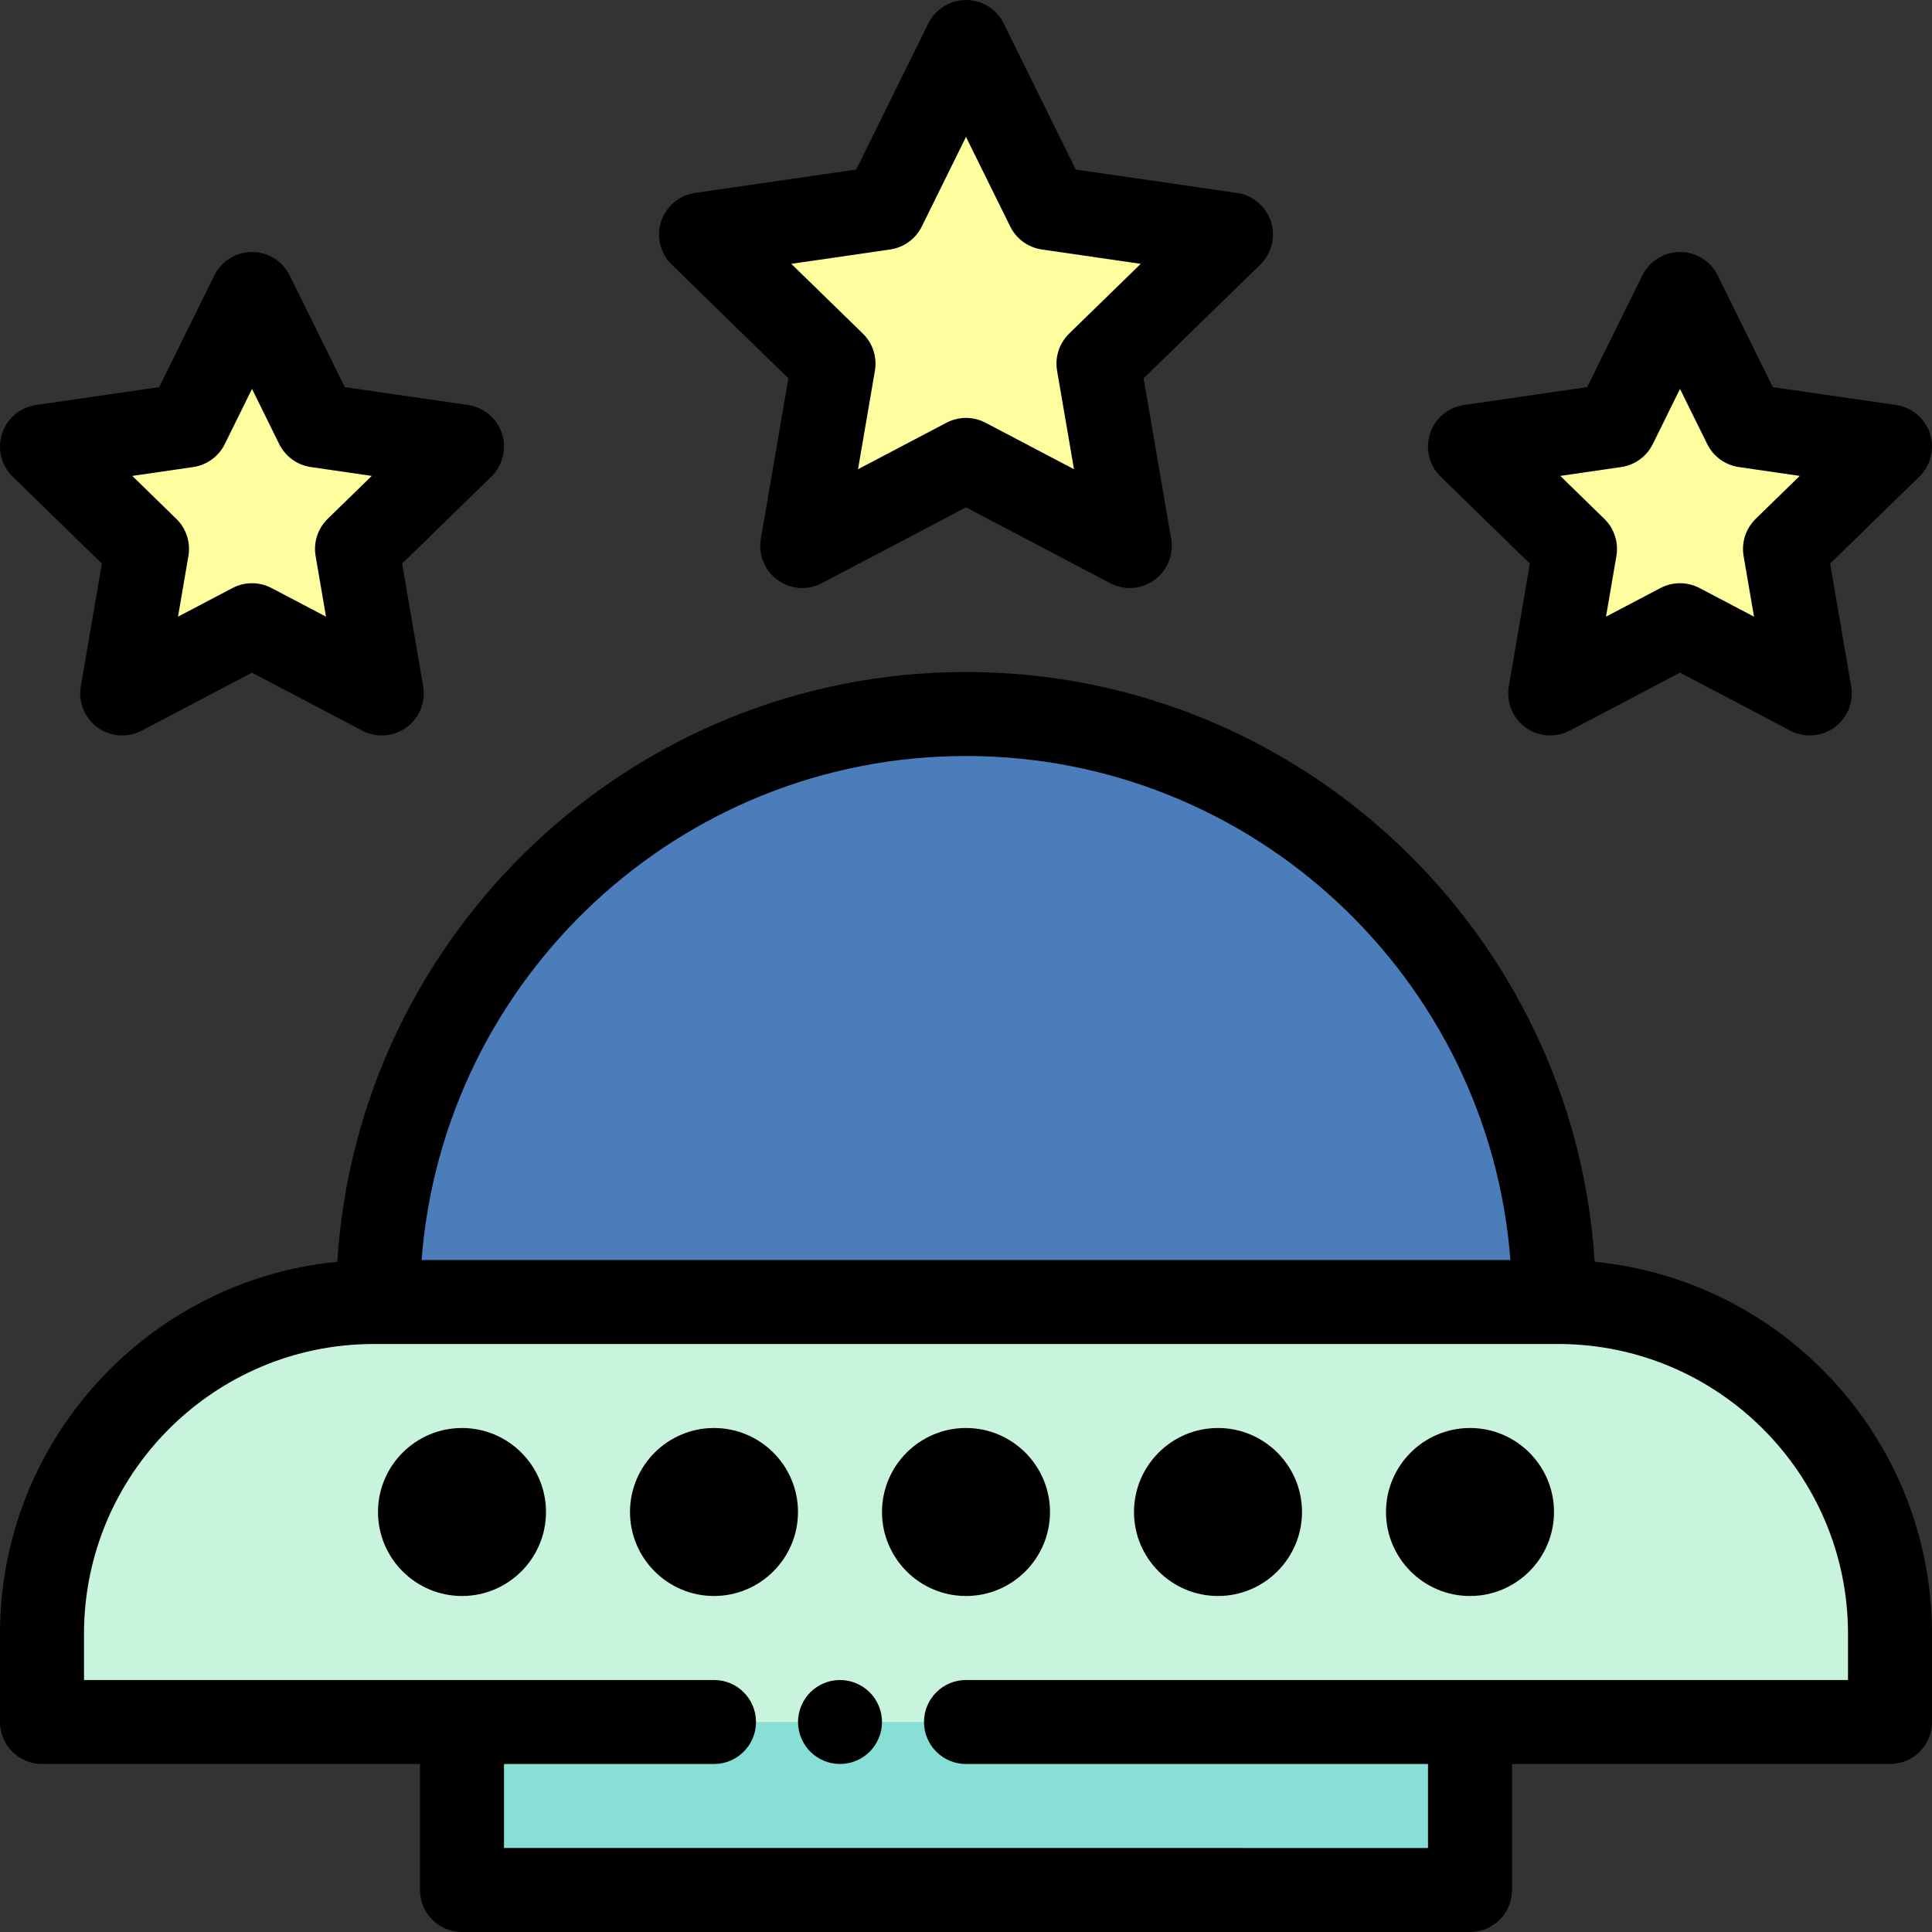
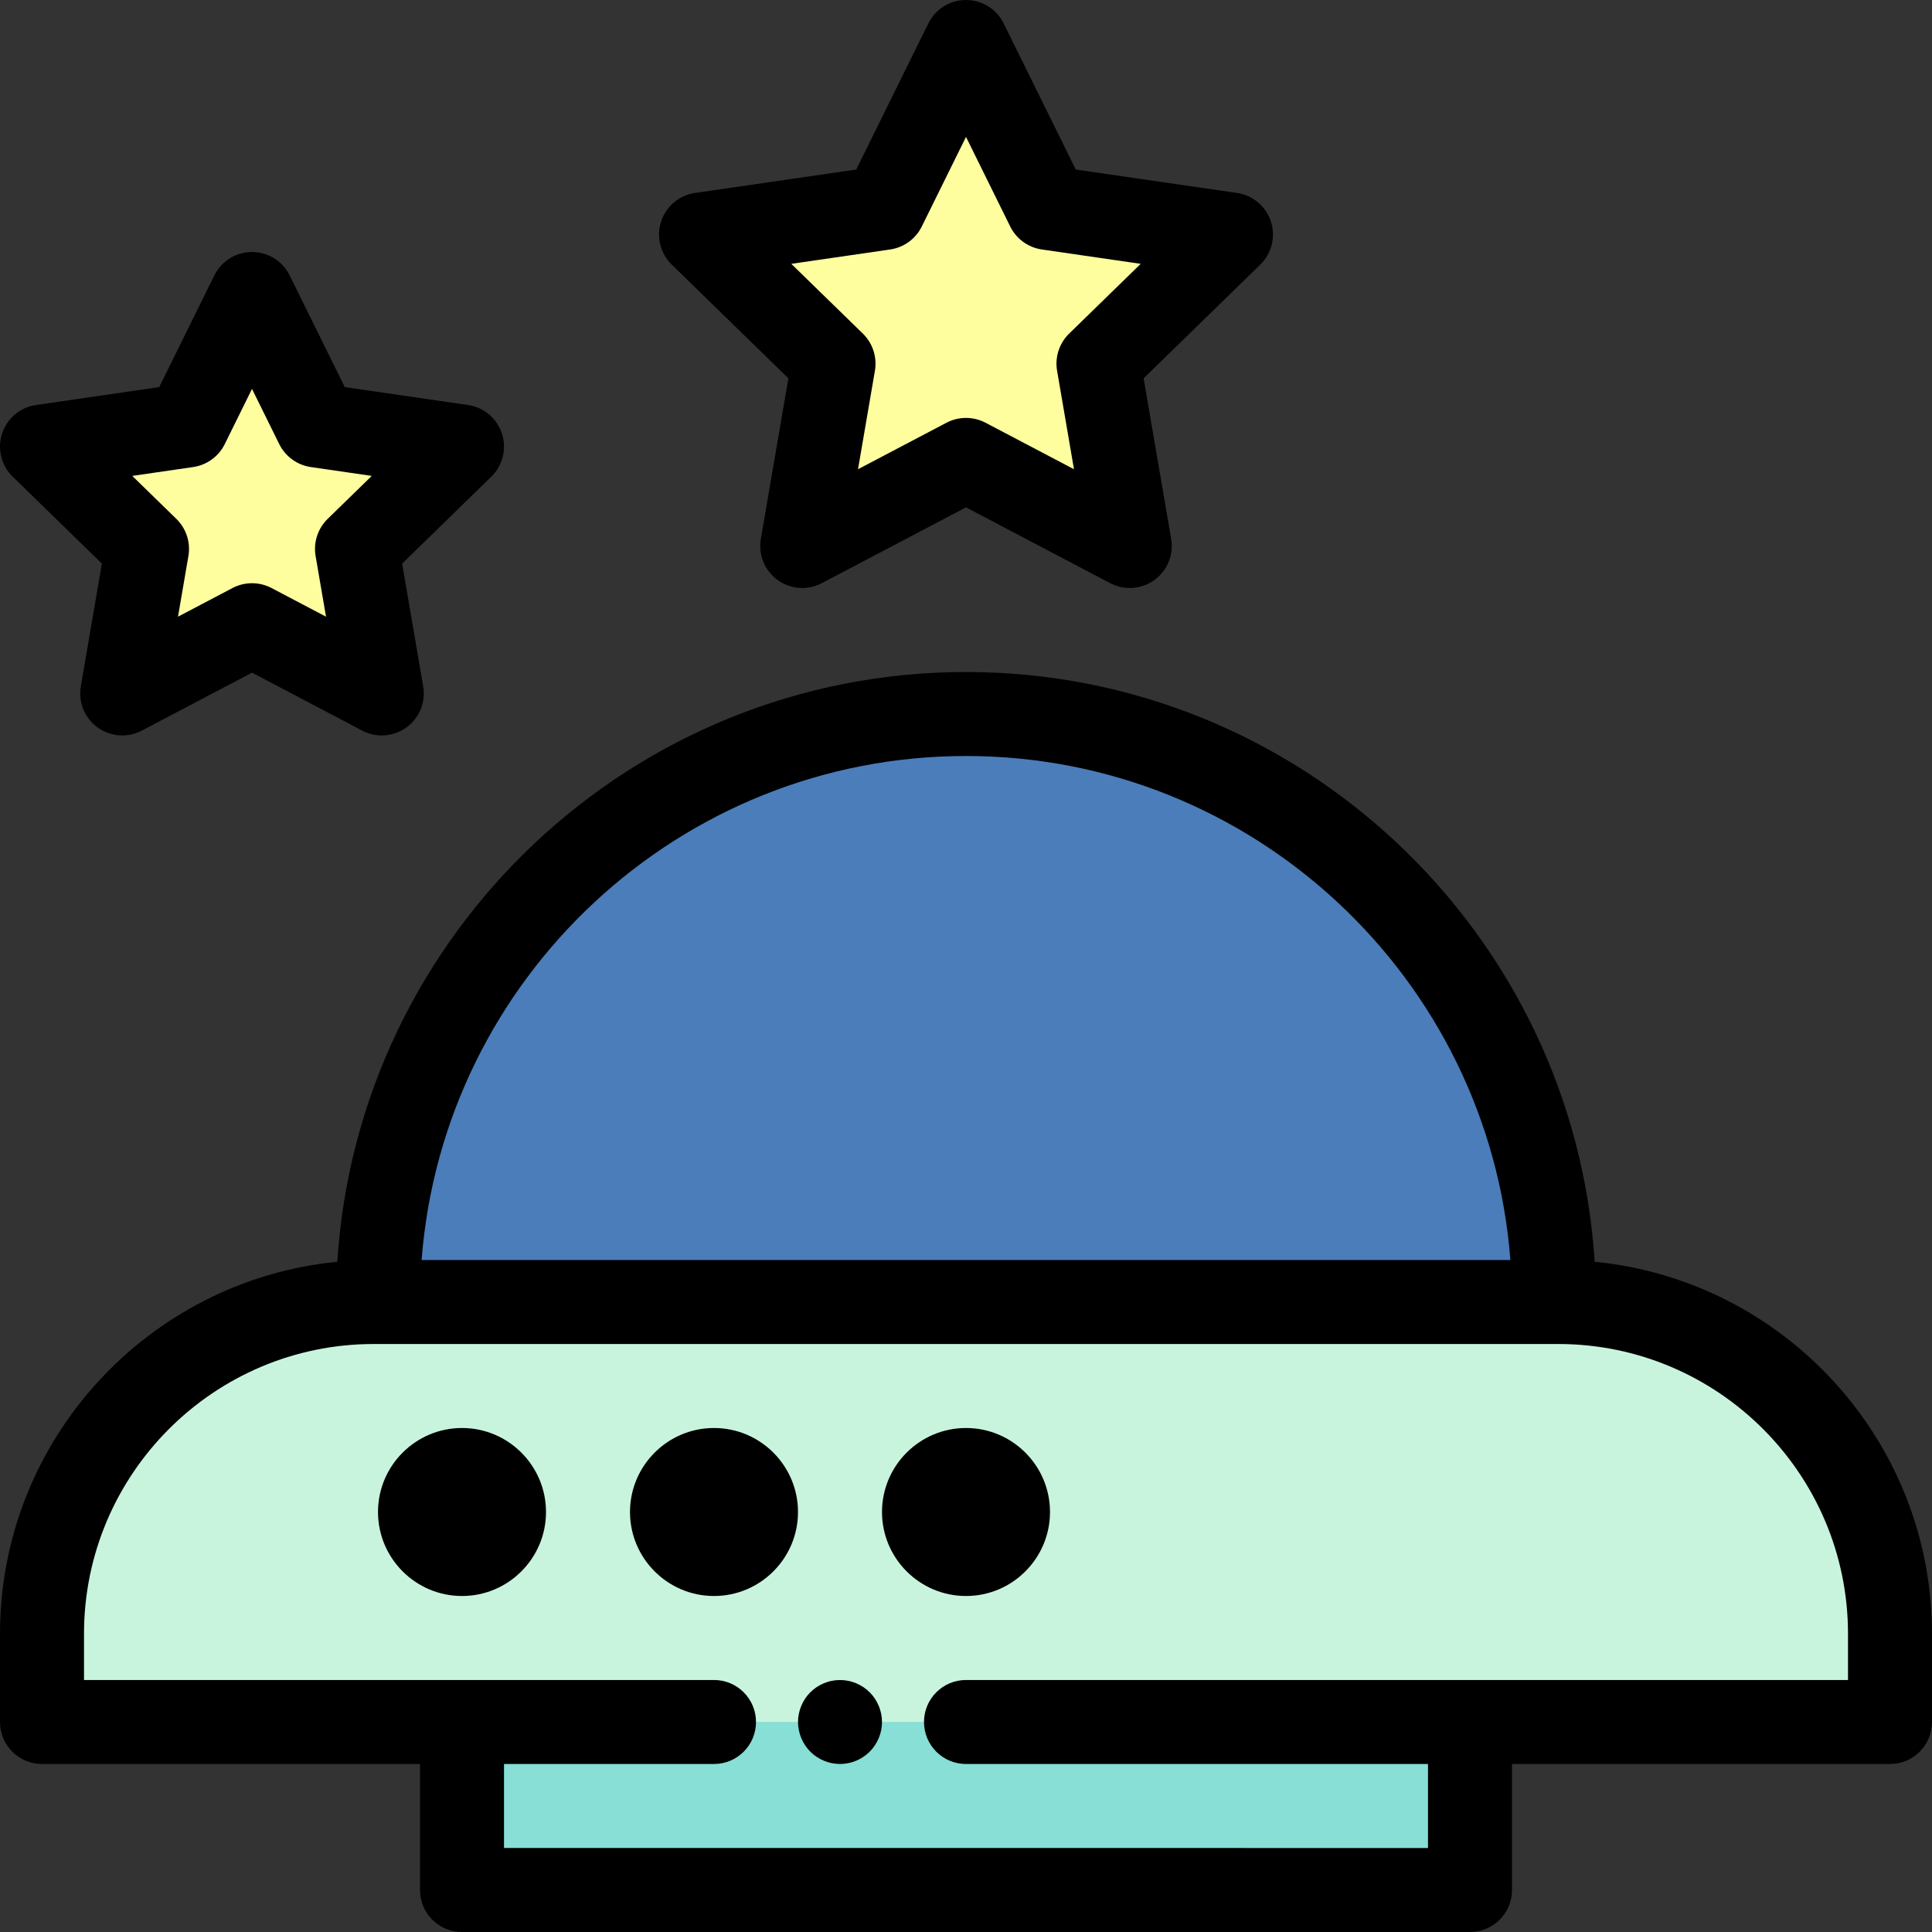
<svg xmlns="http://www.w3.org/2000/svg" version="1.1" id="Layer_1" viewBox="0 0 512 512" xml:space="preserve">
  <rect x="0" y="0" width="512" height="512" fill="#333333" stroke="none" />
  <g>
    <polygon style="fill:#FFFE9F;" points="66.784,77.913 83.981,112.759 122.436,118.347 94.61,145.471 101.179,183.77    66.784,165.688 32.389,183.77 38.958,145.471 11.132,118.347 49.587,112.759  " />
-     <polygon style="fill:#FFFE9F;" points="445.218,77.913 428.021,112.759 389.565,118.347 417.392,145.471 410.823,183.77    445.218,165.688 479.613,183.77 473.044,145.471 500.87,118.347 462.415,112.759  " />
    <polygon style="fill:#FFFE9F;" points="256.001,11.131 277.7,55.098 326.22,62.148 291.11,96.372 299.399,144.696 256.001,121.881    212.603,144.696 220.892,96.372 185.782,62.148 234.302,55.098  " />
  </g>
  <path style="fill:#4A7DBA;" d="M256.001,189.218c-86.06,0-155.826,69.765-155.826,155.826h311.651  C411.826,258.984,342.061,189.218,256.001,189.218z" />
  <path style="fill:#C8F4DE;" d="M412.939,345.043H99.062c-48.562,0-87.93,39.368-87.93,87.93v23.374h111.304v44.522h267.13v-44.522  H500.87v-23.374C500.87,384.412,461.502,345.043,412.939,345.043z" />
  <rect x="122.436" y="456.347" style="fill:#87DFD6;" width="267.13" height="44.522" />
  <path d="M422.607,334.386c-5.516-87.111-78.128-156.299-166.607-156.299S94.91,247.274,89.394,334.386  c-50.101,4.875-89.393,47.227-89.393,98.588v23.374c0,6.146,4.983,11.13,11.13,11.13h100.174v33.391  c0,6.146,4.983,11.13,11.13,11.13h267.13c6.146,0,11.13-4.984,11.13-11.13v-33.391H500.87c6.146,0,11.13-4.984,11.13-11.13v-23.374  C512,381.613,472.71,339.261,422.607,334.386z M256.001,200.348c76.04,0,138.569,58.961,144.271,133.565H111.729  C117.431,259.309,179.961,200.348,256.001,200.348z M489.739,445.217H389.565H256.001c-6.147,0-11.13,4.984-11.13,11.13  s4.983,11.13,11.13,11.13h122.435v22.261H133.566v-22.261h55.652c6.147,0,11.13-4.984,11.13-11.13s-4.983-11.13-11.13-11.13h-66.782  H22.262v-12.243c0-42.348,34.452-76.8,76.8-76.8h1.113h311.651h1.113c42.348,0,76.8,34.452,76.8,76.8V445.217z" />
  <path d="M122.436,378.435c-12.275,0-22.261,9.986-22.261,22.261c0,12.275,9.986,22.261,22.261,22.261s22.261-9.986,22.261-22.261  C144.696,388.421,134.71,378.435,122.436,378.435z" />
  <path d="M189.218,378.435c-12.275,0-22.261,9.986-22.261,22.261c0,12.275,9.986,22.261,22.261,22.261  c12.275,0,22.261-9.986,22.261-22.261C211.479,388.421,201.493,378.435,189.218,378.435z" />
-   <path d="M389.565,378.435c-12.275,0-22.261,9.986-22.261,22.261c0,12.275,9.986,22.261,22.261,22.261  c12.275,0,22.261-9.986,22.261-22.261C411.826,388.421,401.841,378.435,389.565,378.435z" />
-   <path d="M322.783,378.435c-12.275,0-22.261,9.986-22.261,22.261c0,12.275,9.986,22.261,22.261,22.261  c12.275,0,22.261-9.986,22.261-22.261C345.044,388.421,335.059,378.435,322.783,378.435z" />
  <path d="M256.001,378.435c-12.275,0-22.261,9.986-22.261,22.261c0,12.275,9.986,22.261,22.261,22.261s22.261-9.986,22.261-22.261  C278.261,388.421,268.276,378.435,256.001,378.435z" />
  <path d="M26.999,149.357l-5.58,32.532c-0.717,4.176,1,8.396,4.428,10.886c3.428,2.492,7.972,2.818,11.721,0.848l29.215-15.36  L96,193.623c1.628,0.856,3.407,1.278,5.178,1.278c2.307,0,4.605-0.718,6.544-2.126c3.428-2.49,5.144-6.709,4.428-10.886  l-5.58-32.532l23.635-23.039c3.034-2.957,4.126-7.381,2.817-11.41c-1.309-4.029-4.793-6.967-8.986-7.576l-32.664-4.746  L76.765,72.988c-1.875-3.799-5.744-6.205-9.982-6.205s-8.106,2.405-9.981,6.204l-14.608,29.599l-32.664,4.746  c-4.193,0.61-7.676,3.547-8.986,7.576s-0.217,8.452,2.817,11.41L26.999,149.357z M51.188,123.774  c3.625-0.528,6.759-2.805,8.38-6.089l7.216-14.621l7.216,14.622c1.622,3.285,4.755,5.562,8.38,6.089l16.137,2.344l-11.676,11.382  c-2.623,2.558-3.821,6.241-3.201,9.853l2.757,16.07l-14.433-7.588c-1.622-0.853-3.4-1.278-5.179-1.278  c-1.779,0-3.558,0.426-5.179,1.278l-14.433,7.588l2.757-16.07c0.62-3.611-0.578-7.295-3.201-9.853l-11.678-11.382L51.188,123.774z" />
-   <path d="M405.432,149.357l-5.58,32.532c-0.717,4.176,1.001,8.396,4.429,10.886c3.428,2.49,7.973,2.817,11.721,0.848l29.215-15.36  l29.215,15.36c1.628,0.856,3.407,1.278,5.178,1.278c2.307,0,4.605-0.718,6.544-2.126c3.427-2.49,5.144-6.709,4.429-10.886  l-5.58-32.532l23.635-23.039c3.034-2.957,4.125-7.381,2.816-11.41c-1.31-4.029-4.793-6.967-8.984-7.576l-32.664-4.746  l-14.608-29.599c-1.874-3.798-5.743-6.204-9.981-6.204c-4.237,0-8.105,2.405-9.982,6.204l-14.608,29.599l-32.664,4.746  c-4.193,0.61-7.676,3.547-8.984,7.576c-1.309,4.029-0.217,8.452,2.816,11.41L405.432,149.357z M429.622,123.774  c3.625-0.528,6.758-2.805,8.38-6.089l7.216-14.622l7.216,14.623c1.622,3.285,4.755,5.562,8.38,6.089l16.137,2.344l-11.677,11.382  c-2.622,2.558-3.82,6.241-3.201,9.853l2.757,16.07l-14.433-7.588c-1.621-0.853-3.4-1.278-5.179-1.278  c-1.779,0-3.558,0.426-5.179,1.278l-14.433,7.588l2.757-16.07c0.619-3.611-0.579-7.295-3.201-9.853l-11.677-11.382L429.622,123.774z  " />
  <path d="M208.932,100.259l-7.299,42.556c-0.717,4.176,1,8.396,4.428,10.886c3.427,2.492,7.972,2.818,11.721,0.848l38.218-20.093  l38.219,20.093c1.628,0.856,3.407,1.278,5.178,1.278c2.307,0,4.605-0.718,6.544-2.126c3.427-2.49,5.144-6.709,4.429-10.886  l-7.299-42.556l30.919-30.139c3.034-2.957,4.125-7.381,2.816-11.41c-1.31-4.029-4.793-6.967-8.986-7.576l-42.73-6.207l-19.108-38.72  c-1.874-3.799-5.744-6.205-9.982-6.205s-8.106,2.405-9.981,6.204l-19.109,38.72l-42.73,6.207c-4.193,0.61-7.676,3.547-8.986,7.576  c-1.31,4.029-0.217,8.452,2.817,11.41L208.932,100.259z M235.902,66.114c3.625-0.528,6.759-2.805,8.38-6.089l11.718-23.743  l11.717,23.743c1.622,3.285,4.755,5.562,8.381,6.089l26.202,3.807L283.34,88.402c-2.622,2.558-3.82,6.241-3.201,9.853l4.476,26.095  l-23.436-12.32c-1.622-0.853-3.4-1.278-5.179-1.278s-3.558,0.426-5.179,1.278l-23.436,12.32l4.476-26.095  c0.62-3.611-0.578-7.295-3.201-9.853l-18.96-18.481L235.902,66.114z" />
  <path d="M228.787,447.098c-0.601-0.4-1.247-0.746-1.914-1.024c-0.679-0.278-1.38-0.501-2.093-0.633c-1.436-0.29-2.905-0.29-4.341,0  c-0.712,0.132-1.414,0.355-2.093,0.633c-0.668,0.278-1.313,0.624-1.914,1.024c-0.612,0.401-1.18,0.868-1.692,1.38  c-0.512,0.512-0.979,1.08-1.38,1.693c-0.401,0.601-0.746,1.245-1.024,1.924c-0.278,0.669-0.49,1.369-0.634,2.081  c-0.145,0.712-0.223,1.447-0.223,2.17c0,0.722,0.078,1.458,0.223,2.17c0.145,0.712,0.356,1.414,0.634,2.08  c0.278,0.679,0.623,1.325,1.024,1.926c0.401,0.612,0.868,1.18,1.38,1.692c0.512,0.513,1.08,0.981,1.692,1.38  c0.601,0.401,1.247,0.746,1.914,1.024c0.679,0.278,1.38,0.501,2.093,0.634c0.712,0.145,1.447,0.223,2.17,0.223  s1.458-0.078,2.17-0.223c0.712-0.134,1.414-0.356,2.093-0.634c0.668-0.278,1.313-0.623,1.914-1.024c0.612-0.4,1.18-0.867,1.692-1.38  c0.512-0.512,0.979-1.08,1.38-1.692c0.401-0.601,0.746-1.247,1.024-1.926c0.278-0.668,0.501-1.368,0.646-2.08  c0.145-0.713,0.211-1.448,0.211-2.17c0-2.927-1.191-5.799-3.261-7.869C229.967,447.966,229.399,447.499,228.787,447.098z" />
</svg>